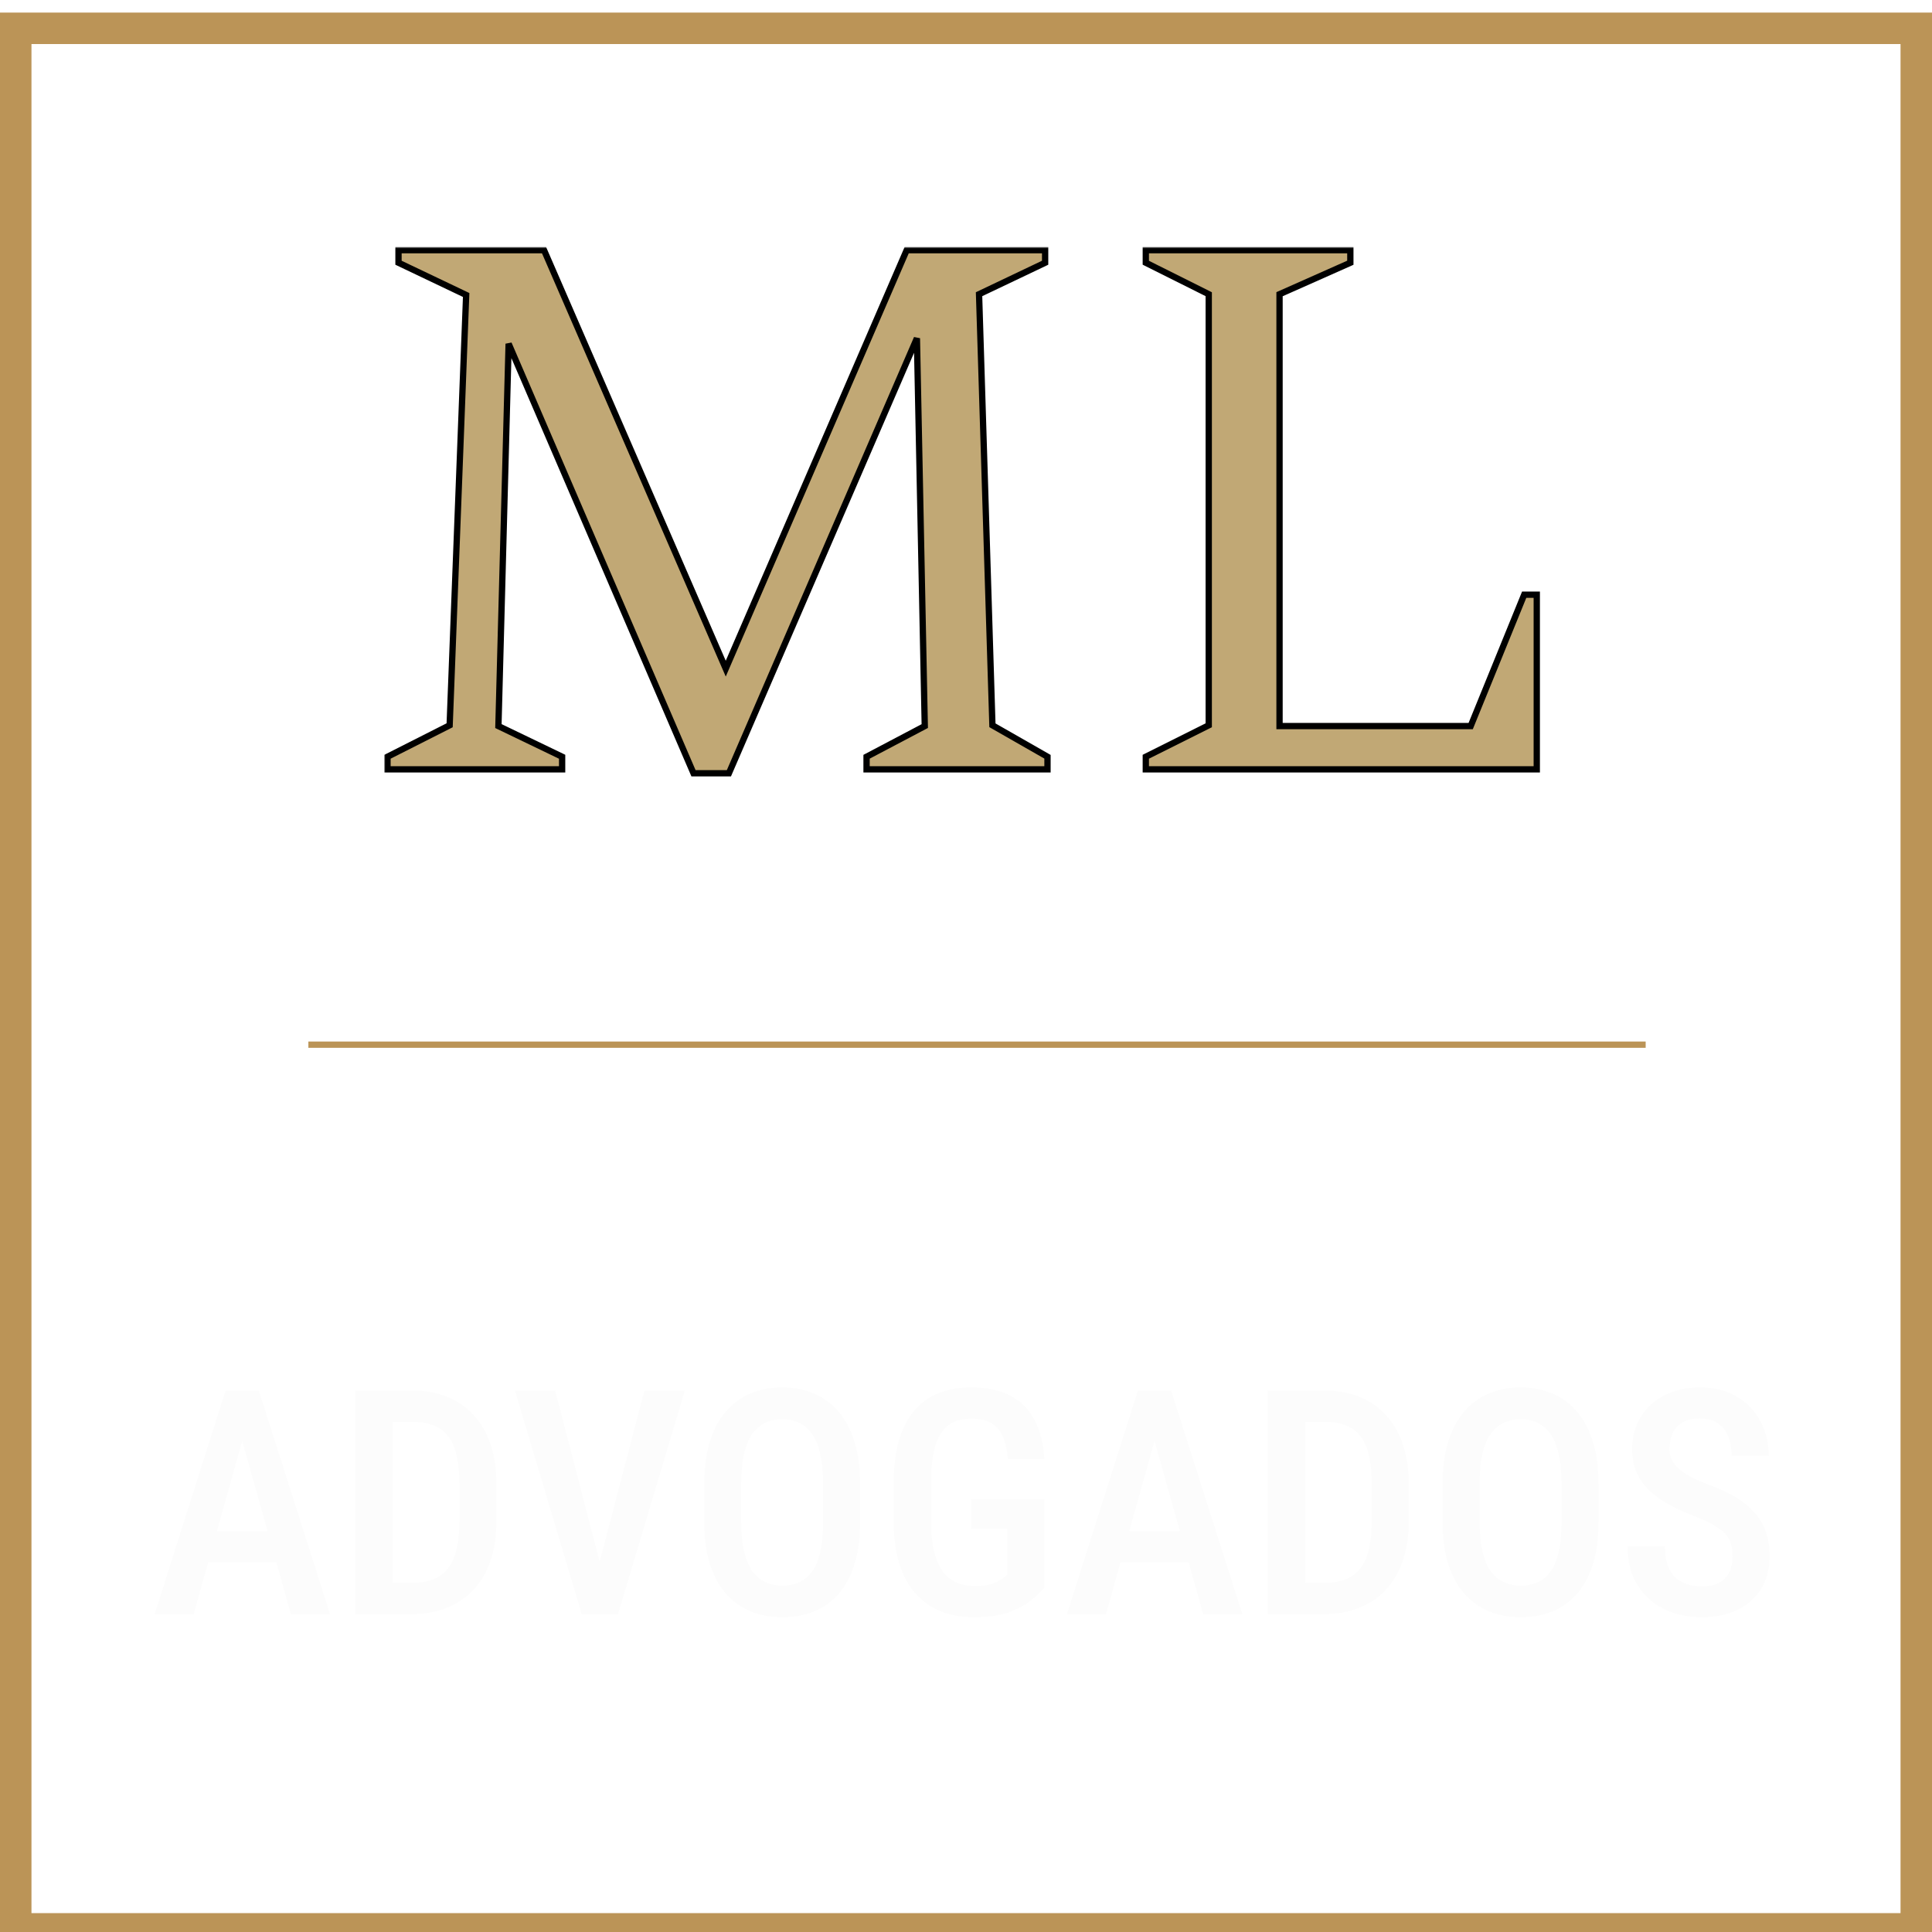
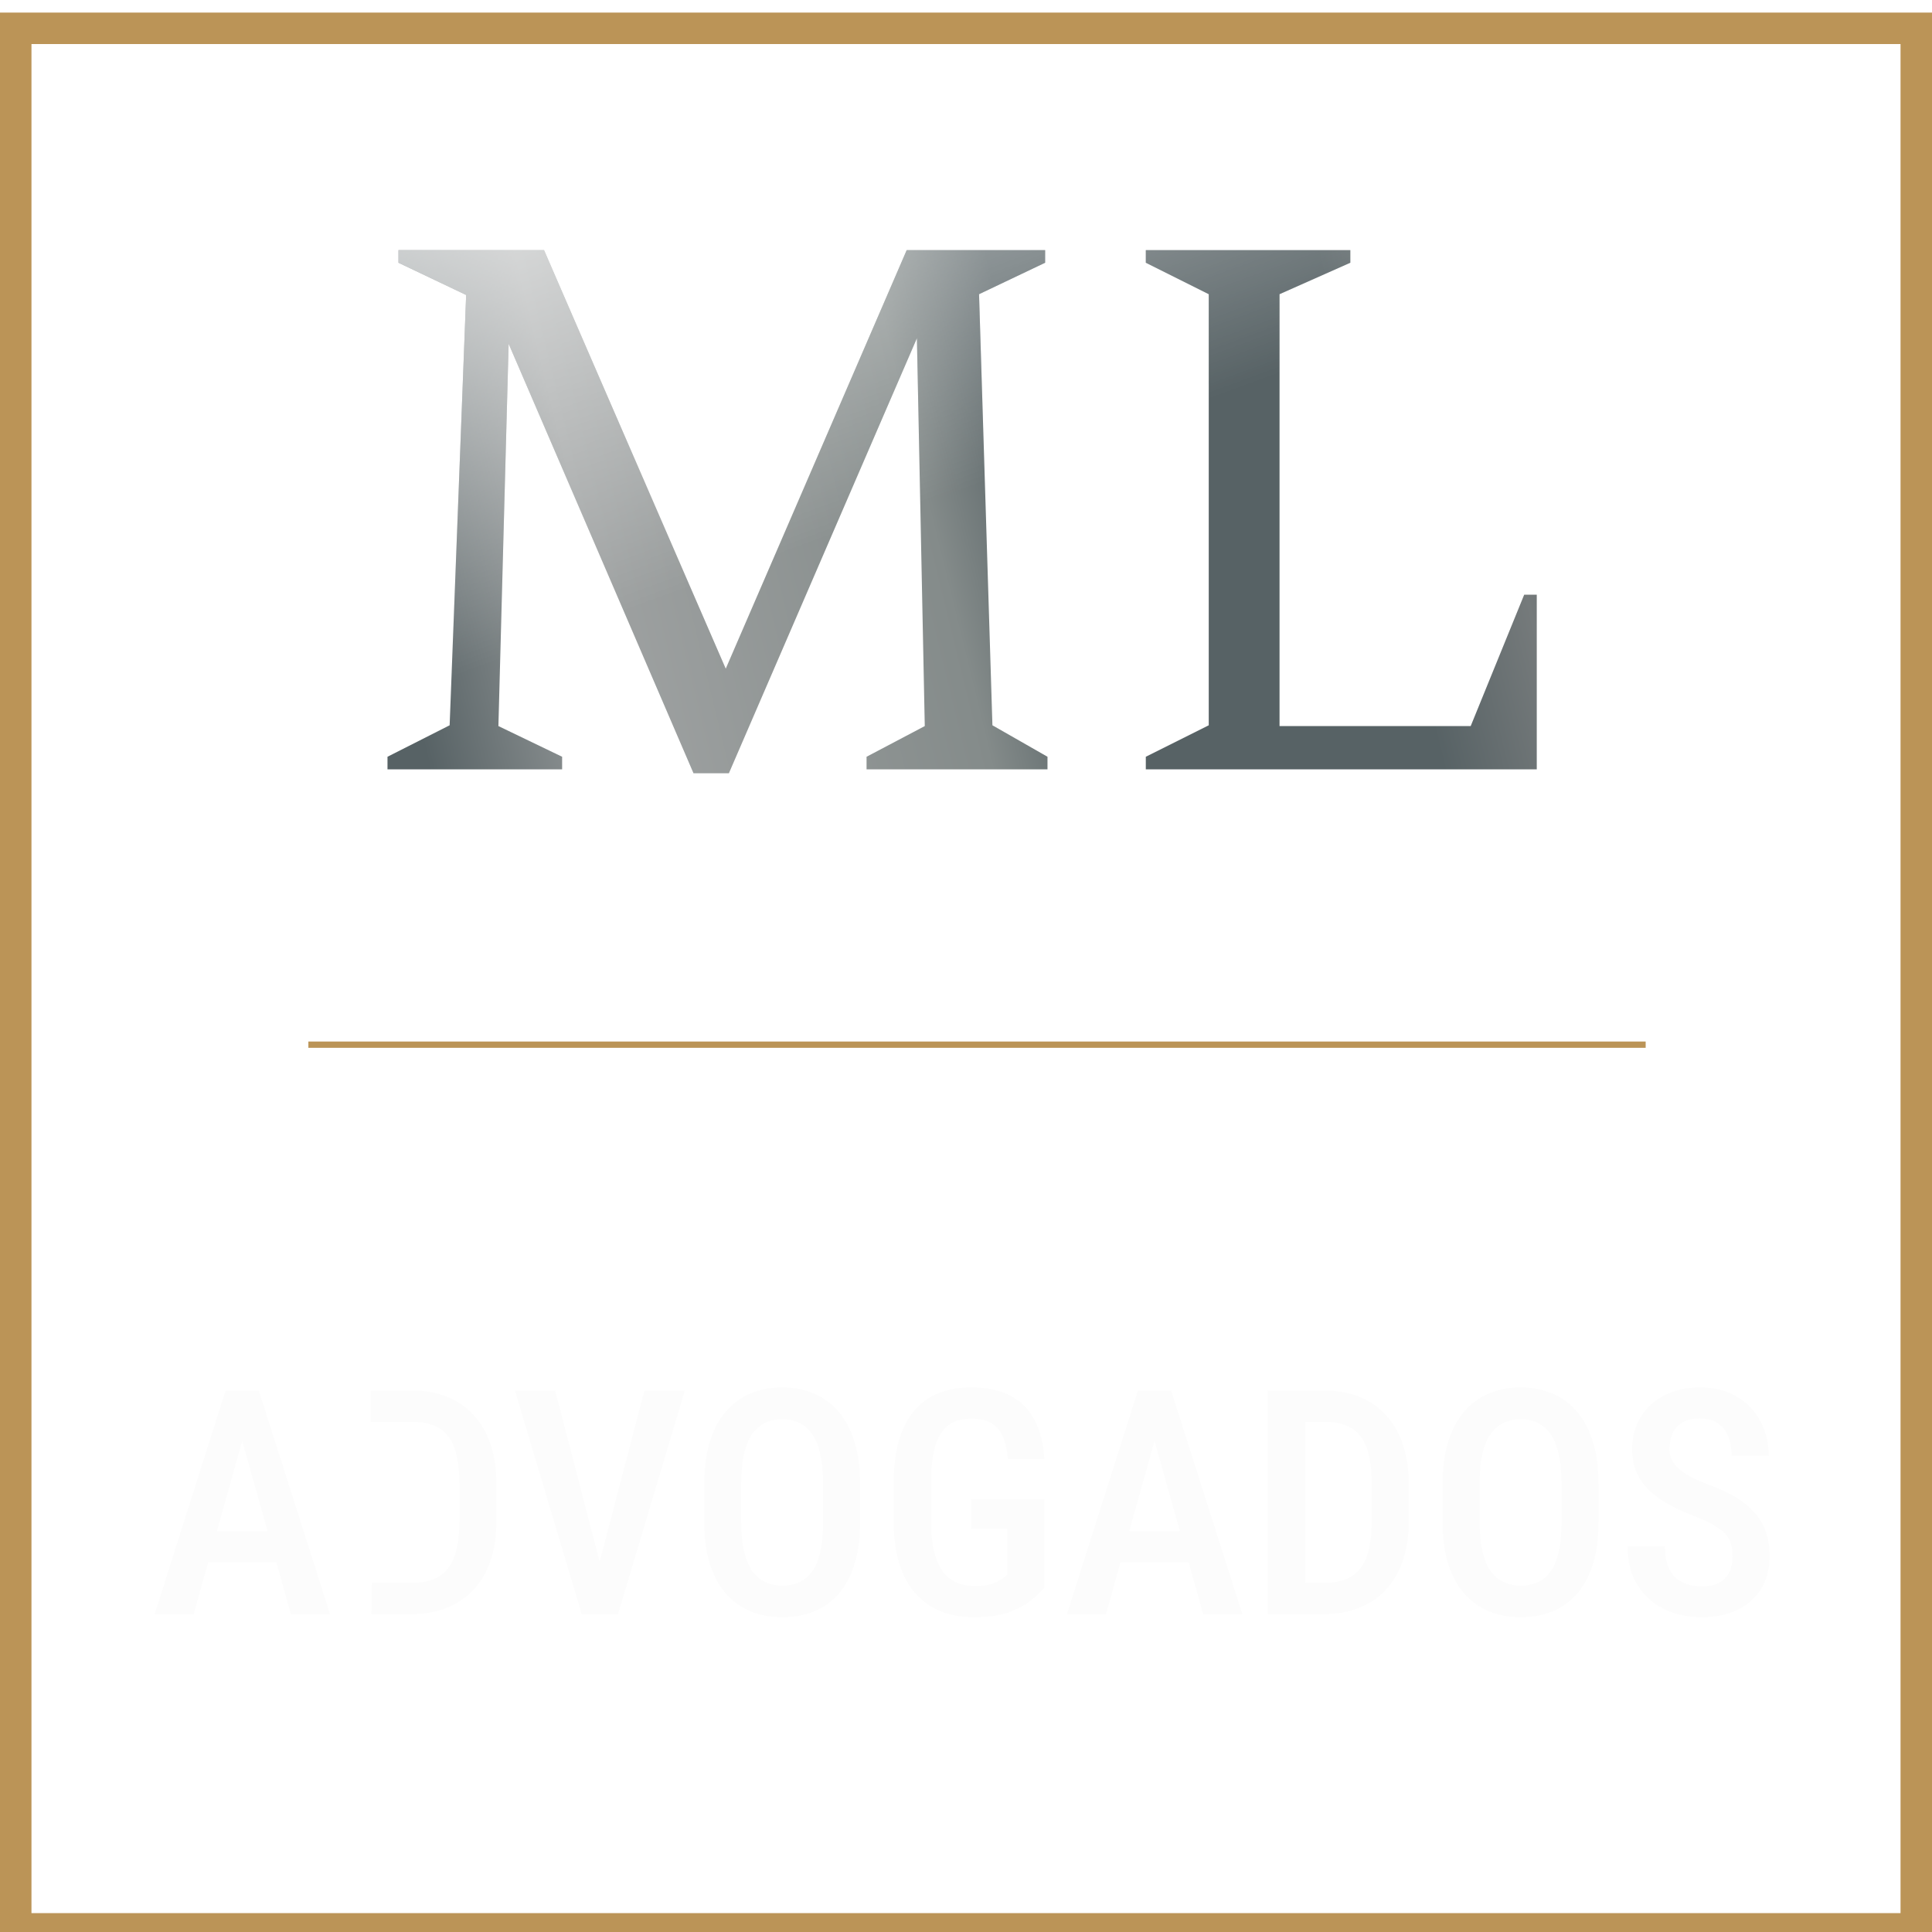
<svg xmlns="http://www.w3.org/2000/svg" width="614" height="614" viewBox="0 0 614 614" fill="none">
  <g filter="url(#filter0_i_168_6)">
    <rect x="5" y="5" width="604" height="604" stroke="#BB9457" stroke-width="10" />
    <mask id="path-2-outside-1_168_6" maskUnits="userSpaceOnUse" x="122" y="74.5" width="368" height="169" fill="black">
      <rect fill="white" x="122" y="74.5" width="368" height="169" />
      <path d="M123.147 240.5V236.5L142.897 226.5L148.147 89.75L126.647 79.5V75.5H172.897L230.647 208.5L288.147 75.5H332.147V79.5L311.147 89.5L315.397 226.5L332.897 236.5V240.5H275.397V236.5L293.897 226.75L291.397 103.5L231.647 241.75H220.397L161.647 105.25L158.397 226.75L178.647 236.5V240.5H123.147ZM364.144 240.5V236.5L384.144 226.5V89.5L364.144 79.5V75.5H429.144V79.5L406.644 89.5V226.75H467.394L484.394 185H488.394V240.5H364.144Z" />
    </mask>
    <path d="M123.147 240.5V236.5L142.897 226.5L148.147 89.75L126.647 79.5V75.5H172.897L230.647 208.5L288.147 75.5H332.147V79.5L311.147 89.5L315.397 226.5L332.897 236.5V240.5H275.397V236.5L293.897 226.75L291.397 103.5L231.647 241.75H220.397L161.647 105.25L158.397 226.75L178.647 236.5V240.5H123.147ZM364.144 240.5V236.5L384.144 226.5V89.5L364.144 79.5V75.5H429.144V79.5L406.644 89.5V226.75H467.394L484.394 185H488.394V240.5H364.144Z" fill="url(#paint0_linear_168_6)" />
    <path d="M123.147 240.5V236.5L142.897 226.5L148.147 89.75L126.647 79.5V75.5H172.897L230.647 208.5L288.147 75.5H332.147V79.5L311.147 89.5L315.397 226.5L332.897 236.5V240.5H275.397V236.5L293.897 226.75L291.397 103.5L231.647 241.75H220.397L161.647 105.25L158.397 226.75L178.647 236.5V240.5H123.147ZM364.144 240.5V236.5L384.144 226.5V89.5L364.144 79.5V75.5H429.144V79.5L406.644 89.5V226.75H467.394L484.394 185H488.394V240.5H364.144Z" fill="url(#paint1_linear_168_6)" style="mix-blend-mode:overlay" />
-     <path d="M123.147 240.5V236.5L142.897 226.5L148.147 89.75L126.647 79.5V75.5H172.897L230.647 208.5L288.147 75.5H332.147V79.5L311.147 89.5L315.397 226.5L332.897 236.5V240.5H275.397V236.5L293.897 226.75L291.397 103.5L231.647 241.75H220.397L161.647 105.25L158.397 226.75L178.647 236.5V240.5H123.147ZM364.144 240.5V236.5L384.144 226.5V89.5L364.144 79.5V75.5H429.144V79.5L406.644 89.5V226.75H467.394L484.394 185H488.394V240.5H364.144Z" fill="#C1A875" style="mix-blend-mode:color" />
-     <path d="M123.147 240.5H122.147V241.5H123.147V240.5ZM123.147 236.5L122.696 235.608L122.147 235.885V236.5H123.147ZM142.897 226.5L143.349 227.392L143.874 227.126L143.897 226.538L142.897 226.5ZM148.147 89.75L149.147 89.788L149.172 89.131L148.578 88.847L148.147 89.75ZM126.647 79.5H125.647V80.131L126.217 80.403L126.647 79.5ZM126.647 75.5V74.5H125.647V75.5H126.647ZM172.897 75.5L173.815 75.102L173.553 74.5H172.897V75.5ZM230.647 208.5L229.73 208.898L230.649 211.015L231.565 208.897L230.647 208.5ZM288.147 75.5V74.5H287.49L287.23 75.103L288.147 75.5ZM332.147 75.5H333.147V74.5H332.147V75.5ZM332.147 79.5L332.577 80.403L333.147 80.131V79.5H332.147ZM311.147 89.5L310.718 88.597L310.128 88.878L310.148 89.531L311.147 89.5ZM315.397 226.5L314.398 226.531L314.415 227.091L314.901 227.368L315.397 226.5ZM332.897 236.5H333.897V235.92L333.394 235.632L332.897 236.5ZM332.897 240.5V241.5H333.897V240.5H332.897ZM275.397 240.5H274.397V241.5H275.397V240.5ZM275.397 236.5L274.931 235.615L274.397 235.897V236.5H275.397ZM293.897 226.75L294.364 227.635L294.91 227.347L294.897 226.73L293.897 226.75ZM291.397 103.5L292.397 103.48L290.48 103.103L291.397 103.5ZM231.647 241.75V242.75H232.305L232.565 242.147L231.647 241.75ZM220.397 241.75L219.479 242.145L219.739 242.75H220.397V241.75ZM161.647 105.25L162.566 104.855L160.648 105.223L161.647 105.25ZM158.397 226.75L157.398 226.723L157.381 227.37L157.964 227.651L158.397 226.75ZM178.647 236.5H179.647V235.872L179.081 235.599L178.647 236.5ZM178.647 240.5V241.5H179.647V240.5H178.647ZM124.147 240.5V236.5H122.147V240.5H124.147ZM123.599 237.392L143.349 227.392L142.446 225.608L122.696 235.608L123.599 237.392ZM143.897 226.538L149.147 89.788L147.148 89.712L141.898 226.462L143.897 226.538ZM148.578 88.847L127.078 78.597L126.217 80.403L147.717 90.653L148.578 88.847ZM127.647 79.5V75.5H125.647V79.5H127.647ZM126.647 76.5H172.897V74.5H126.647V76.5ZM171.98 75.898L229.73 208.898L231.565 208.102L173.815 75.102L171.98 75.898ZM231.565 208.897L289.065 75.897L287.23 75.103L229.73 208.103L231.565 208.897ZM288.147 76.5H332.147V74.5H288.147V76.5ZM331.147 75.5V79.5H333.147V75.5H331.147ZM331.718 78.597L310.718 88.597L311.577 90.403L332.577 80.403L331.718 78.597ZM310.148 89.531L314.398 226.531L316.397 226.469L312.147 89.469L310.148 89.531ZM314.901 227.368L332.401 237.368L333.394 235.632L315.894 225.632L314.901 227.368ZM331.897 236.5V240.5H333.897V236.5H331.897ZM332.897 239.5H275.397V241.5H332.897V239.5ZM276.397 240.5V236.5H274.397V240.5H276.397ZM275.864 237.385L294.364 227.635L293.431 225.865L274.931 235.615L275.864 237.385ZM294.897 226.73L292.397 103.48L290.398 103.52L292.898 226.77L294.897 226.73ZM290.48 103.103L230.73 241.353L232.565 242.147L292.315 103.897L290.48 103.103ZM231.647 240.75H220.397V242.75H231.647V240.75ZM221.316 241.355L162.566 104.855L160.729 105.645L219.479 242.145L221.316 241.355ZM160.648 105.223L157.398 226.723L159.397 226.777L162.647 105.277L160.648 105.223ZM157.964 227.651L178.214 237.401L179.081 235.599L158.831 225.849L157.964 227.651ZM177.647 236.5V240.5H179.647V236.5H177.647ZM178.647 239.5H123.147V241.5H178.647V239.5ZM364.144 240.5H363.144V241.5H364.144V240.5ZM364.144 236.5L363.696 235.606L363.144 235.882V236.5H364.144ZM384.144 226.5L384.591 227.394L385.144 227.118V226.5H384.144ZM384.144 89.5H385.144V88.882L384.591 88.606L384.144 89.5ZM364.144 79.5H363.144V80.118L363.696 80.394L364.144 79.5ZM364.144 75.5V74.5H363.144V75.5H364.144ZM429.144 75.5H430.144V74.5H429.144V75.5ZM429.144 79.5L429.55 80.414L430.144 80.15V79.5H429.144ZM406.644 89.5L406.237 88.586L405.644 88.85V89.5H406.644ZM406.644 226.75H405.644V227.75H406.644V226.75ZM467.394 226.75V227.75H468.066L468.32 227.127L467.394 226.75ZM484.394 185V184H483.721L483.467 184.623L484.394 185ZM488.394 185H489.394V184H488.394V185ZM488.394 240.5V241.5H489.394V240.5H488.394ZM365.144 240.5V236.5H363.144V240.5H365.144ZM364.591 237.394L384.591 227.394L383.696 225.606L363.696 235.606L364.591 237.394ZM385.144 226.5V89.5H383.144V226.5H385.144ZM384.591 88.606L364.591 78.606L363.696 80.394L383.696 90.394L384.591 88.606ZM365.144 79.5V75.5H363.144V79.5H365.144ZM364.144 76.5H429.144V74.5H364.144V76.5ZM428.144 75.5V79.5H430.144V75.5H428.144ZM428.737 78.586L406.237 88.586L407.05 90.414L429.55 80.414L428.737 78.586ZM405.644 89.5V226.75H407.644V89.5H405.644ZM406.644 227.75H467.394V225.75H406.644V227.75ZM468.32 227.127L485.32 185.377L483.467 184.623L466.467 226.373L468.32 227.127ZM484.394 186H488.394V184H484.394V186ZM487.394 185V240.5H489.394V185H487.394ZM488.394 239.5H364.144V241.5H488.394V239.5Z" fill="black" mask="url(#path-2-outside-1_168_6)" />
    <g clip-path="url(#clip0_168_6)">
      <line x1="98" y1="327" x2="523.001" y2="327" stroke="#BB9457" stroke-width="4" />
    </g>
-     <path d="M78.728 447.672L61.541 509H49.139L71.697 437.906H79.412L78.728 447.672ZM92.449 509L75.213 447.672L74.383 437.906H82.244L104.9 509H92.449ZM92.742 482.584V492.545H59.637V482.584H92.742ZM130.438 509H118.084L118.182 499.088H130.438C134.246 499.088 137.29 498.388 139.568 496.988C141.847 495.556 143.491 493.375 144.5 490.445C145.509 487.516 146.014 483.772 146.014 479.215V467.643C146.014 464.127 145.721 461.132 145.135 458.658C144.581 456.152 143.702 454.117 142.498 452.555C141.326 450.96 139.78 449.788 137.859 449.039C135.939 448.258 133.628 447.867 130.926 447.867H117.84V437.906H130.926C134.995 437.906 138.673 438.557 141.961 439.859C145.249 441.161 148.064 443.082 150.408 445.621C152.785 448.128 154.607 451.236 155.877 454.947C157.146 458.658 157.781 462.923 157.781 467.74V479.215C157.781 484.033 157.146 488.297 155.877 492.008C154.607 495.686 152.785 498.795 150.408 501.334C148.032 503.84 145.167 505.745 141.814 507.047C138.462 508.349 134.669 509 130.438 509ZM124.871 437.906V509H113.006V437.906H124.871ZM189.666 495.816L204.803 437.906H217.645L196.404 509H187.615L189.666 495.816ZM176.434 437.906L191.473 495.816L193.67 509H184.881L163.641 437.906H176.434ZM273.357 467.643V479.752C273.357 484.765 272.771 489.16 271.6 492.936C270.46 496.712 268.8 499.869 266.619 502.408C264.471 504.915 261.867 506.803 258.807 508.072C255.779 509.342 252.394 509.977 248.65 509.977C244.939 509.977 241.554 509.342 238.494 508.072C235.467 506.803 232.846 504.915 230.633 502.408C228.452 499.869 226.759 496.712 225.555 492.936C224.383 489.16 223.797 484.765 223.797 479.752V467.643C223.797 462.564 224.383 458.121 225.555 454.312C226.727 450.471 228.403 447.265 230.584 444.693C232.798 442.122 235.418 440.185 238.445 438.883C241.505 437.581 244.874 436.93 248.553 436.93C252.296 436.93 255.682 437.581 258.709 438.883C261.769 440.185 264.389 442.122 266.57 444.693C268.751 447.265 270.428 450.471 271.6 454.312C272.771 458.121 273.357 462.564 273.357 467.643ZM261.59 479.752V467.545C261.59 463.932 261.297 460.839 260.711 458.268C260.158 455.663 259.327 453.548 258.221 451.92C257.114 450.26 255.747 449.039 254.119 448.258C252.524 447.444 250.669 447.037 248.553 447.037C246.502 447.037 244.663 447.444 243.035 448.258C241.44 449.039 240.073 450.26 238.934 451.92C237.827 453.548 236.98 455.663 236.395 458.268C235.841 460.839 235.564 463.932 235.564 467.545V479.752C235.564 483.3 235.857 486.36 236.443 488.932C237.029 491.471 237.876 493.554 238.982 495.182C240.122 496.777 241.505 497.965 243.133 498.746C244.76 499.527 246.6 499.918 248.65 499.918C250.734 499.918 252.589 499.527 254.217 498.746C255.844 497.965 257.195 496.777 258.27 495.182C259.376 493.554 260.206 491.471 260.76 488.932C261.313 486.36 261.59 483.3 261.59 479.752ZM331.902 472.525V500.553C331.023 501.627 329.689 502.913 327.898 504.41C326.141 505.875 323.764 507.177 320.77 508.316C317.807 509.423 314.064 509.977 309.539 509.977C305.73 509.977 302.247 509.358 299.09 508.121C295.965 506.884 293.279 505.012 291.033 502.506C288.787 499.999 287.062 496.874 285.857 493.131C284.653 489.355 284.051 484.895 284.051 479.752V467.105C284.051 462.027 284.588 457.6 285.662 453.824C286.769 450.048 288.38 446.907 290.496 444.4C292.612 441.861 295.184 439.99 298.211 438.785C301.238 437.548 304.721 436.93 308.66 436.93C313.641 436.93 317.791 437.809 321.111 439.566C324.464 441.292 327.02 443.863 328.777 447.281C330.568 450.667 331.609 454.801 331.902 459.684H320.33C320.07 456.689 319.5 454.264 318.621 452.408C317.775 450.52 316.554 449.12 314.959 448.209C313.364 447.298 311.313 446.842 308.807 446.842C306.528 446.842 304.575 447.232 302.947 448.014C301.32 448.795 299.985 450.016 298.943 451.676C297.902 453.303 297.137 455.387 296.648 457.926C296.16 460.465 295.916 463.492 295.916 467.008V479.752C295.916 483.333 296.225 486.409 296.844 488.98C297.462 491.552 298.357 493.668 299.529 495.328C300.734 496.956 302.215 498.16 303.973 498.941C305.73 499.69 307.732 500.064 309.979 500.064C312.192 500.064 313.95 499.837 315.252 499.381C316.554 498.925 317.563 498.421 318.279 497.867C319.028 497.281 319.63 496.826 320.086 496.5V481.852H308.611V472.525H331.902ZM368.67 447.672L351.482 509H339.08L361.639 437.906H369.354L368.67 447.672ZM382.391 509L365.154 447.672L364.324 437.906H372.186L394.842 509H382.391ZM382.684 482.584V492.545H349.578V482.584H382.684ZM420.379 509H408.025L408.123 499.088H420.379C424.188 499.088 427.231 498.388 429.51 496.988C431.788 495.556 433.432 493.375 434.441 490.445C435.451 487.516 435.955 483.772 435.955 479.215V467.643C435.955 464.127 435.662 461.132 435.076 458.658C434.523 456.152 433.644 454.117 432.439 452.555C431.268 450.96 429.721 449.788 427.801 449.039C425.88 448.258 423.569 447.867 420.867 447.867H407.781V437.906H420.867C424.936 437.906 428.615 438.557 431.902 439.859C435.19 441.161 438.006 443.082 440.35 445.621C442.726 448.128 444.549 451.236 445.818 454.947C447.088 458.658 447.723 462.923 447.723 467.74V479.215C447.723 484.033 447.088 488.297 445.818 492.008C444.549 495.686 442.726 498.795 440.35 501.334C437.973 503.84 435.109 505.745 431.756 507.047C428.403 508.349 424.611 509 420.379 509ZM414.812 437.906V509H402.947V437.906H414.812ZM508.025 467.643V479.752C508.025 484.765 507.439 489.16 506.268 492.936C505.128 496.712 503.468 499.869 501.287 502.408C499.139 504.915 496.535 506.803 493.475 508.072C490.447 509.342 487.062 509.977 483.318 509.977C479.607 509.977 476.222 509.342 473.162 508.072C470.135 506.803 467.514 504.915 465.301 502.408C463.12 499.869 461.427 496.712 460.223 492.936C459.051 489.16 458.465 484.765 458.465 479.752V467.643C458.465 462.564 459.051 458.121 460.223 454.312C461.395 450.471 463.071 447.265 465.252 444.693C467.465 442.122 470.086 440.185 473.113 438.883C476.173 437.581 479.542 436.93 483.221 436.93C486.964 436.93 490.35 437.581 493.377 438.883C496.437 440.185 499.057 442.122 501.238 444.693C503.419 447.265 505.096 450.471 506.268 454.312C507.439 458.121 508.025 462.564 508.025 467.643ZM496.258 479.752V467.545C496.258 463.932 495.965 460.839 495.379 458.268C494.826 455.663 493.995 453.548 492.889 451.92C491.782 450.26 490.415 449.039 488.787 448.258C487.192 447.444 485.337 447.037 483.221 447.037C481.17 447.037 479.331 447.444 477.703 448.258C476.108 449.039 474.741 450.26 473.602 451.92C472.495 453.548 471.648 455.663 471.062 458.268C470.509 460.839 470.232 463.932 470.232 467.545V479.752C470.232 483.3 470.525 486.36 471.111 488.932C471.697 491.471 472.544 493.554 473.65 495.182C474.79 496.777 476.173 497.965 477.801 498.746C479.428 499.527 481.268 499.918 483.318 499.918C485.402 499.918 487.257 499.527 488.885 498.746C490.512 497.965 491.863 496.777 492.938 495.182C494.044 493.554 494.874 491.471 495.428 488.932C495.981 486.36 496.258 483.3 496.258 479.752ZM550.604 490.641C550.604 489.176 550.441 487.874 550.115 486.734C549.822 485.562 549.253 484.505 548.406 483.561C547.56 482.617 546.355 481.689 544.793 480.777C543.263 479.866 541.277 478.938 538.836 477.994C536.036 476.92 533.416 475.748 530.975 474.479C528.566 473.176 526.434 471.712 524.578 470.084C522.755 468.424 521.323 466.487 520.281 464.273C519.24 462.06 518.719 459.488 518.719 456.559C518.719 453.661 519.223 451.025 520.232 448.648C521.274 446.24 522.739 444.173 524.627 442.447C526.548 440.689 528.826 439.339 531.463 438.395C534.1 437.418 537.013 436.93 540.203 436.93C544.793 436.93 548.715 437.906 551.971 439.859C555.258 441.812 557.765 444.433 559.49 447.721C561.248 451.008 562.127 454.654 562.127 458.658H550.311C550.311 456.347 549.952 454.296 549.236 452.506C548.52 450.715 547.413 449.316 545.916 448.307C544.419 447.298 542.482 446.793 540.105 446.793C537.924 446.793 536.118 447.216 534.686 448.062C533.286 448.909 532.244 450.064 531.561 451.529C530.91 452.994 530.584 454.671 530.584 456.559C530.584 457.861 530.861 459.049 531.414 460.123C531.967 461.165 532.765 462.125 533.807 463.004C534.848 463.883 536.118 464.713 537.615 465.494C539.113 466.275 540.838 467.024 542.791 467.74C546.111 468.945 549.008 470.279 551.482 471.744C553.956 473.209 555.991 474.853 557.586 476.676C559.214 478.466 560.418 480.501 561.199 482.779C562.013 485.058 562.42 487.646 562.42 490.543C562.42 493.473 561.915 496.142 560.906 498.551C559.93 500.927 558.497 502.962 556.609 504.654C554.721 506.347 552.443 507.665 549.773 508.609C547.104 509.521 544.109 509.977 540.789 509.977C537.729 509.977 534.783 509.521 531.951 508.609C529.152 507.698 526.645 506.314 524.432 504.459C522.218 502.571 520.46 500.211 519.158 497.379C517.889 494.547 517.254 491.227 517.254 487.418H529.119C529.119 489.697 529.396 491.65 529.949 493.277C530.503 494.872 531.3 496.191 532.342 497.232C533.416 498.242 534.669 498.99 536.102 499.479C537.566 499.934 539.194 500.162 540.984 500.162C543.198 500.162 545.005 499.771 546.404 498.99C547.837 498.176 548.895 497.053 549.578 495.621C550.262 494.189 550.604 492.529 550.604 490.641Z" fill="#FCFCFC" />
+     <path d="M78.728 447.672L61.541 509H49.139L71.697 437.906H79.412L78.728 447.672ZM92.449 509L75.213 447.672L74.383 437.906H82.244L104.9 509H92.449ZM92.742 482.584V492.545H59.637V482.584H92.742ZM130.438 509H118.084L118.182 499.088H130.438C134.246 499.088 137.29 498.388 139.568 496.988C141.847 495.556 143.491 493.375 144.5 490.445C145.509 487.516 146.014 483.772 146.014 479.215V467.643C146.014 464.127 145.721 461.132 145.135 458.658C144.581 456.152 143.702 454.117 142.498 452.555C141.326 450.96 139.78 449.788 137.859 449.039C135.939 448.258 133.628 447.867 130.926 447.867H117.84V437.906H130.926C134.995 437.906 138.673 438.557 141.961 439.859C145.249 441.161 148.064 443.082 150.408 445.621C152.785 448.128 154.607 451.236 155.877 454.947C157.146 458.658 157.781 462.923 157.781 467.74V479.215C157.781 484.033 157.146 488.297 155.877 492.008C154.607 495.686 152.785 498.795 150.408 501.334C148.032 503.84 145.167 505.745 141.814 507.047C138.462 508.349 134.669 509 130.438 509ZM124.871 437.906V509V437.906H124.871ZM189.666 495.816L204.803 437.906H217.645L196.404 509H187.615L189.666 495.816ZM176.434 437.906L191.473 495.816L193.67 509H184.881L163.641 437.906H176.434ZM273.357 467.643V479.752C273.357 484.765 272.771 489.16 271.6 492.936C270.46 496.712 268.8 499.869 266.619 502.408C264.471 504.915 261.867 506.803 258.807 508.072C255.779 509.342 252.394 509.977 248.65 509.977C244.939 509.977 241.554 509.342 238.494 508.072C235.467 506.803 232.846 504.915 230.633 502.408C228.452 499.869 226.759 496.712 225.555 492.936C224.383 489.16 223.797 484.765 223.797 479.752V467.643C223.797 462.564 224.383 458.121 225.555 454.312C226.727 450.471 228.403 447.265 230.584 444.693C232.798 442.122 235.418 440.185 238.445 438.883C241.505 437.581 244.874 436.93 248.553 436.93C252.296 436.93 255.682 437.581 258.709 438.883C261.769 440.185 264.389 442.122 266.57 444.693C268.751 447.265 270.428 450.471 271.6 454.312C272.771 458.121 273.357 462.564 273.357 467.643ZM261.59 479.752V467.545C261.59 463.932 261.297 460.839 260.711 458.268C260.158 455.663 259.327 453.548 258.221 451.92C257.114 450.26 255.747 449.039 254.119 448.258C252.524 447.444 250.669 447.037 248.553 447.037C246.502 447.037 244.663 447.444 243.035 448.258C241.44 449.039 240.073 450.26 238.934 451.92C237.827 453.548 236.98 455.663 236.395 458.268C235.841 460.839 235.564 463.932 235.564 467.545V479.752C235.564 483.3 235.857 486.36 236.443 488.932C237.029 491.471 237.876 493.554 238.982 495.182C240.122 496.777 241.505 497.965 243.133 498.746C244.76 499.527 246.6 499.918 248.65 499.918C250.734 499.918 252.589 499.527 254.217 498.746C255.844 497.965 257.195 496.777 258.27 495.182C259.376 493.554 260.206 491.471 260.76 488.932C261.313 486.36 261.59 483.3 261.59 479.752ZM331.902 472.525V500.553C331.023 501.627 329.689 502.913 327.898 504.41C326.141 505.875 323.764 507.177 320.77 508.316C317.807 509.423 314.064 509.977 309.539 509.977C305.73 509.977 302.247 509.358 299.09 508.121C295.965 506.884 293.279 505.012 291.033 502.506C288.787 499.999 287.062 496.874 285.857 493.131C284.653 489.355 284.051 484.895 284.051 479.752V467.105C284.051 462.027 284.588 457.6 285.662 453.824C286.769 450.048 288.38 446.907 290.496 444.4C292.612 441.861 295.184 439.99 298.211 438.785C301.238 437.548 304.721 436.93 308.66 436.93C313.641 436.93 317.791 437.809 321.111 439.566C324.464 441.292 327.02 443.863 328.777 447.281C330.568 450.667 331.609 454.801 331.902 459.684H320.33C320.07 456.689 319.5 454.264 318.621 452.408C317.775 450.52 316.554 449.12 314.959 448.209C313.364 447.298 311.313 446.842 308.807 446.842C306.528 446.842 304.575 447.232 302.947 448.014C301.32 448.795 299.985 450.016 298.943 451.676C297.902 453.303 297.137 455.387 296.648 457.926C296.16 460.465 295.916 463.492 295.916 467.008V479.752C295.916 483.333 296.225 486.409 296.844 488.98C297.462 491.552 298.357 493.668 299.529 495.328C300.734 496.956 302.215 498.16 303.973 498.941C305.73 499.69 307.732 500.064 309.979 500.064C312.192 500.064 313.95 499.837 315.252 499.381C316.554 498.925 317.563 498.421 318.279 497.867C319.028 497.281 319.63 496.826 320.086 496.5V481.852H308.611V472.525H331.902ZM368.67 447.672L351.482 509H339.08L361.639 437.906H369.354L368.67 447.672ZM382.391 509L365.154 447.672L364.324 437.906H372.186L394.842 509H382.391ZM382.684 482.584V492.545H349.578V482.584H382.684ZM420.379 509H408.025L408.123 499.088H420.379C424.188 499.088 427.231 498.388 429.51 496.988C431.788 495.556 433.432 493.375 434.441 490.445C435.451 487.516 435.955 483.772 435.955 479.215V467.643C435.955 464.127 435.662 461.132 435.076 458.658C434.523 456.152 433.644 454.117 432.439 452.555C431.268 450.96 429.721 449.788 427.801 449.039C425.88 448.258 423.569 447.867 420.867 447.867H407.781V437.906H420.867C424.936 437.906 428.615 438.557 431.902 439.859C435.19 441.161 438.006 443.082 440.35 445.621C442.726 448.128 444.549 451.236 445.818 454.947C447.088 458.658 447.723 462.923 447.723 467.74V479.215C447.723 484.033 447.088 488.297 445.818 492.008C444.549 495.686 442.726 498.795 440.35 501.334C437.973 503.84 435.109 505.745 431.756 507.047C428.403 508.349 424.611 509 420.379 509ZM414.812 437.906V509H402.947V437.906H414.812ZM508.025 467.643V479.752C508.025 484.765 507.439 489.16 506.268 492.936C505.128 496.712 503.468 499.869 501.287 502.408C499.139 504.915 496.535 506.803 493.475 508.072C490.447 509.342 487.062 509.977 483.318 509.977C479.607 509.977 476.222 509.342 473.162 508.072C470.135 506.803 467.514 504.915 465.301 502.408C463.12 499.869 461.427 496.712 460.223 492.936C459.051 489.16 458.465 484.765 458.465 479.752V467.643C458.465 462.564 459.051 458.121 460.223 454.312C461.395 450.471 463.071 447.265 465.252 444.693C467.465 442.122 470.086 440.185 473.113 438.883C476.173 437.581 479.542 436.93 483.221 436.93C486.964 436.93 490.35 437.581 493.377 438.883C496.437 440.185 499.057 442.122 501.238 444.693C503.419 447.265 505.096 450.471 506.268 454.312C507.439 458.121 508.025 462.564 508.025 467.643ZM496.258 479.752V467.545C496.258 463.932 495.965 460.839 495.379 458.268C494.826 455.663 493.995 453.548 492.889 451.92C491.782 450.26 490.415 449.039 488.787 448.258C487.192 447.444 485.337 447.037 483.221 447.037C481.17 447.037 479.331 447.444 477.703 448.258C476.108 449.039 474.741 450.26 473.602 451.92C472.495 453.548 471.648 455.663 471.062 458.268C470.509 460.839 470.232 463.932 470.232 467.545V479.752C470.232 483.3 470.525 486.36 471.111 488.932C471.697 491.471 472.544 493.554 473.65 495.182C474.79 496.777 476.173 497.965 477.801 498.746C479.428 499.527 481.268 499.918 483.318 499.918C485.402 499.918 487.257 499.527 488.885 498.746C490.512 497.965 491.863 496.777 492.938 495.182C494.044 493.554 494.874 491.471 495.428 488.932C495.981 486.36 496.258 483.3 496.258 479.752ZM550.604 490.641C550.604 489.176 550.441 487.874 550.115 486.734C549.822 485.562 549.253 484.505 548.406 483.561C547.56 482.617 546.355 481.689 544.793 480.777C543.263 479.866 541.277 478.938 538.836 477.994C536.036 476.92 533.416 475.748 530.975 474.479C528.566 473.176 526.434 471.712 524.578 470.084C522.755 468.424 521.323 466.487 520.281 464.273C519.24 462.06 518.719 459.488 518.719 456.559C518.719 453.661 519.223 451.025 520.232 448.648C521.274 446.24 522.739 444.173 524.627 442.447C526.548 440.689 528.826 439.339 531.463 438.395C534.1 437.418 537.013 436.93 540.203 436.93C544.793 436.93 548.715 437.906 551.971 439.859C555.258 441.812 557.765 444.433 559.49 447.721C561.248 451.008 562.127 454.654 562.127 458.658H550.311C550.311 456.347 549.952 454.296 549.236 452.506C548.52 450.715 547.413 449.316 545.916 448.307C544.419 447.298 542.482 446.793 540.105 446.793C537.924 446.793 536.118 447.216 534.686 448.062C533.286 448.909 532.244 450.064 531.561 451.529C530.91 452.994 530.584 454.671 530.584 456.559C530.584 457.861 530.861 459.049 531.414 460.123C531.967 461.165 532.765 462.125 533.807 463.004C534.848 463.883 536.118 464.713 537.615 465.494C539.113 466.275 540.838 467.024 542.791 467.74C546.111 468.945 549.008 470.279 551.482 471.744C553.956 473.209 555.991 474.853 557.586 476.676C559.214 478.466 560.418 480.501 561.199 482.779C562.013 485.058 562.42 487.646 562.42 490.543C562.42 493.473 561.915 496.142 560.906 498.551C559.93 500.927 558.497 502.962 556.609 504.654C554.721 506.347 552.443 507.665 549.773 508.609C547.104 509.521 544.109 509.977 540.789 509.977C537.729 509.977 534.783 509.521 531.951 508.609C529.152 507.698 526.645 506.314 524.432 504.459C522.218 502.571 520.46 500.211 519.158 497.379C517.889 494.547 517.254 491.227 517.254 487.418H529.119C529.119 489.697 529.396 491.65 529.949 493.277C530.503 494.872 531.3 496.191 532.342 497.232C533.416 498.242 534.669 498.99 536.102 499.479C537.566 499.934 539.194 500.162 540.984 500.162C543.198 500.162 545.005 499.771 546.404 498.99C547.837 498.176 548.895 497.053 549.578 495.621C550.262 494.189 550.604 492.529 550.604 490.641Z" fill="#FCFCFC" />
  </g>
  <defs>
    <filter id="filter0_i_168_6" x="0" y="0" width="614" height="618" filterUnits="userSpaceOnUse" color-interpolation-filters="sRGB">
      <feFlood flood-opacity="0" result="BackgroundImageFix" />
      <feBlend mode="normal" in="SourceGraphic" in2="BackgroundImageFix" result="shape" />
      <feColorMatrix in="SourceAlpha" type="matrix" values="0 0 0 0 0 0 0 0 0 0 0 0 0 0 0 0 0 0 127 0" result="hardAlpha" />
      <feOffset dy="4" />
      <feGaussianBlur stdDeviation="2" />
      <feComposite in2="hardAlpha" operator="arithmetic" k2="-1" k3="1" />
      <feColorMatrix type="matrix" values="0 0 0 0 0 0 0 0 0 0 0 0 0 0 0 0 0 0 0.25 0" />
      <feBlend mode="normal" in2="shape" result="effect1_innerShadow_168_6" />
    </filter>
    <linearGradient id="paint0_linear_168_6" x1="130.067" y1="213.792" x2="499.499" y2="123.39" gradientUnits="userSpaceOnUse">
      <stop stop-color="#576265" />
      <stop offset="0.172" stop-color="#9EA1A1" />
      <stop offset="0.457" stop-color="#848B8A" />
      <stop offset="0.554" stop-color="#576265" />
      <stop offset="0.823" stop-color="#576265" />
      <stop offset="0.925" stop-color="#757A7B" />
      <stop offset="1" stop-color="#576265" />
    </linearGradient>
    <linearGradient id="paint1_linear_168_6" x1="266.879" y1="166" x2="193.345" y2="-34.466" gradientUnits="userSpaceOnUse">
      <stop stop-color="white" stop-opacity="0" />
      <stop offset="1" stop-color="white" />
    </linearGradient>
    <clipPath id="clip0_168_6">
      <rect width="591.001" height="4" fill="white" transform="translate(15 327)" />
    </clipPath>
  </defs>
</svg>